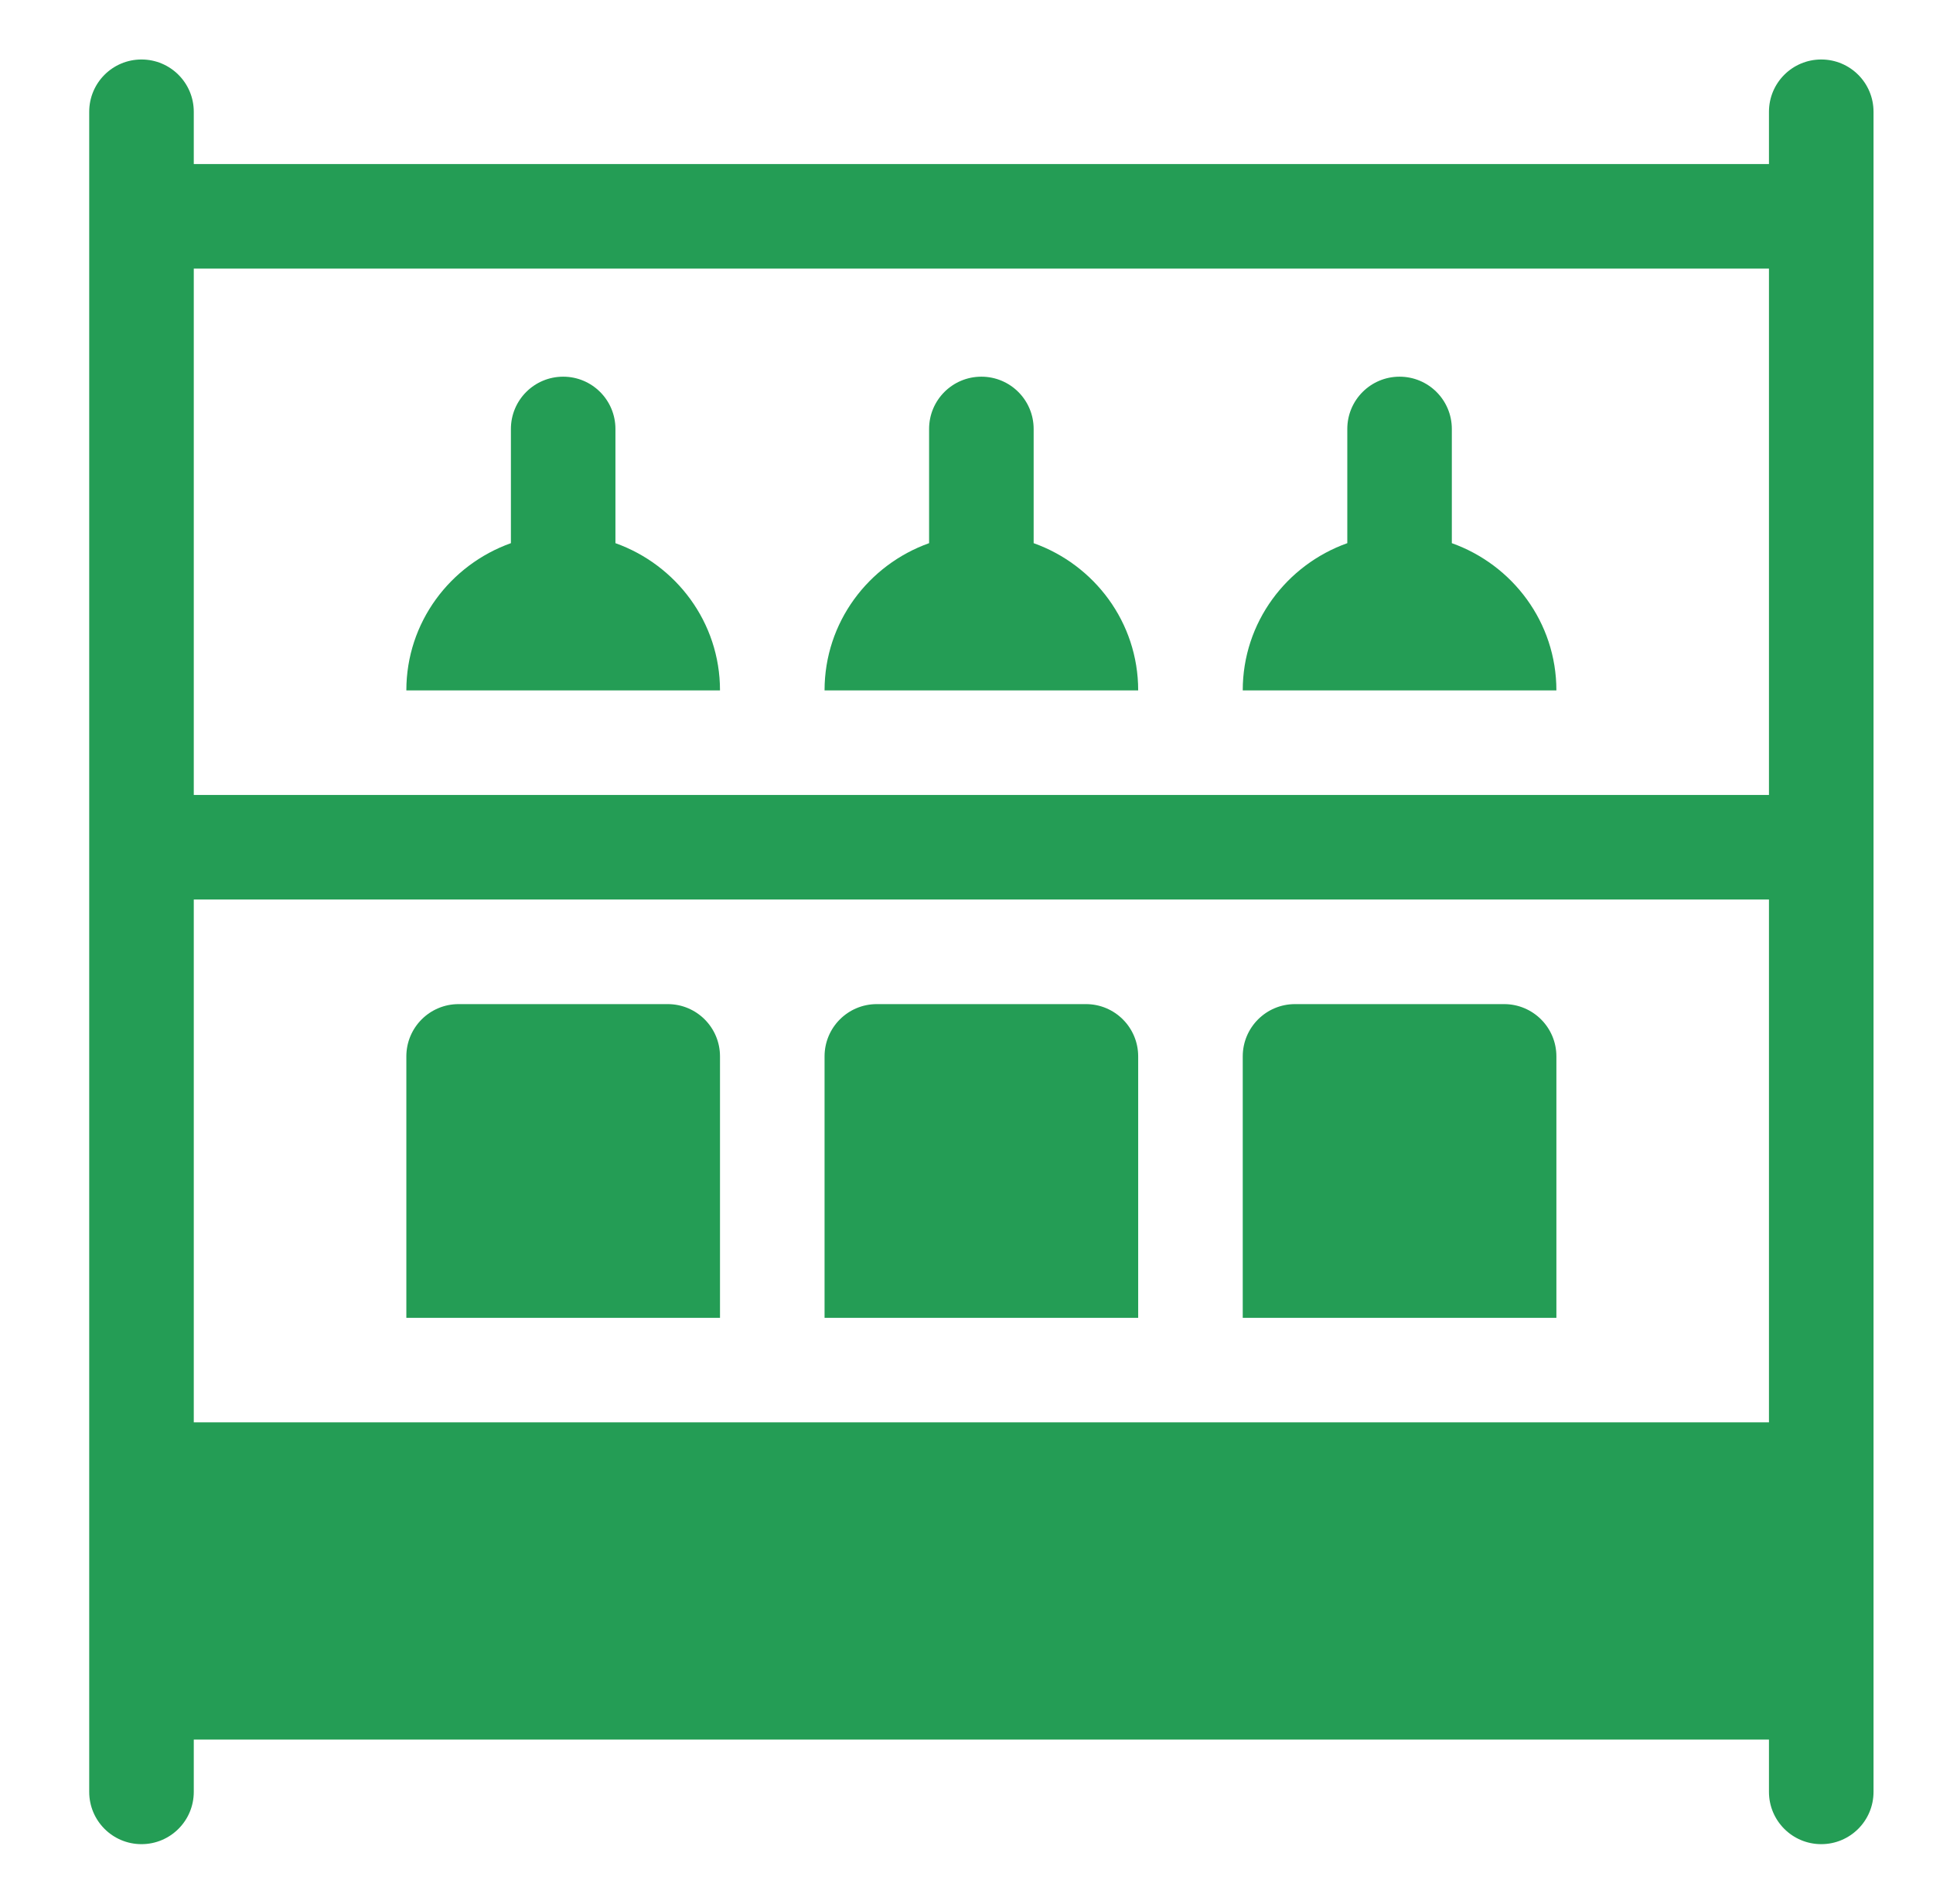
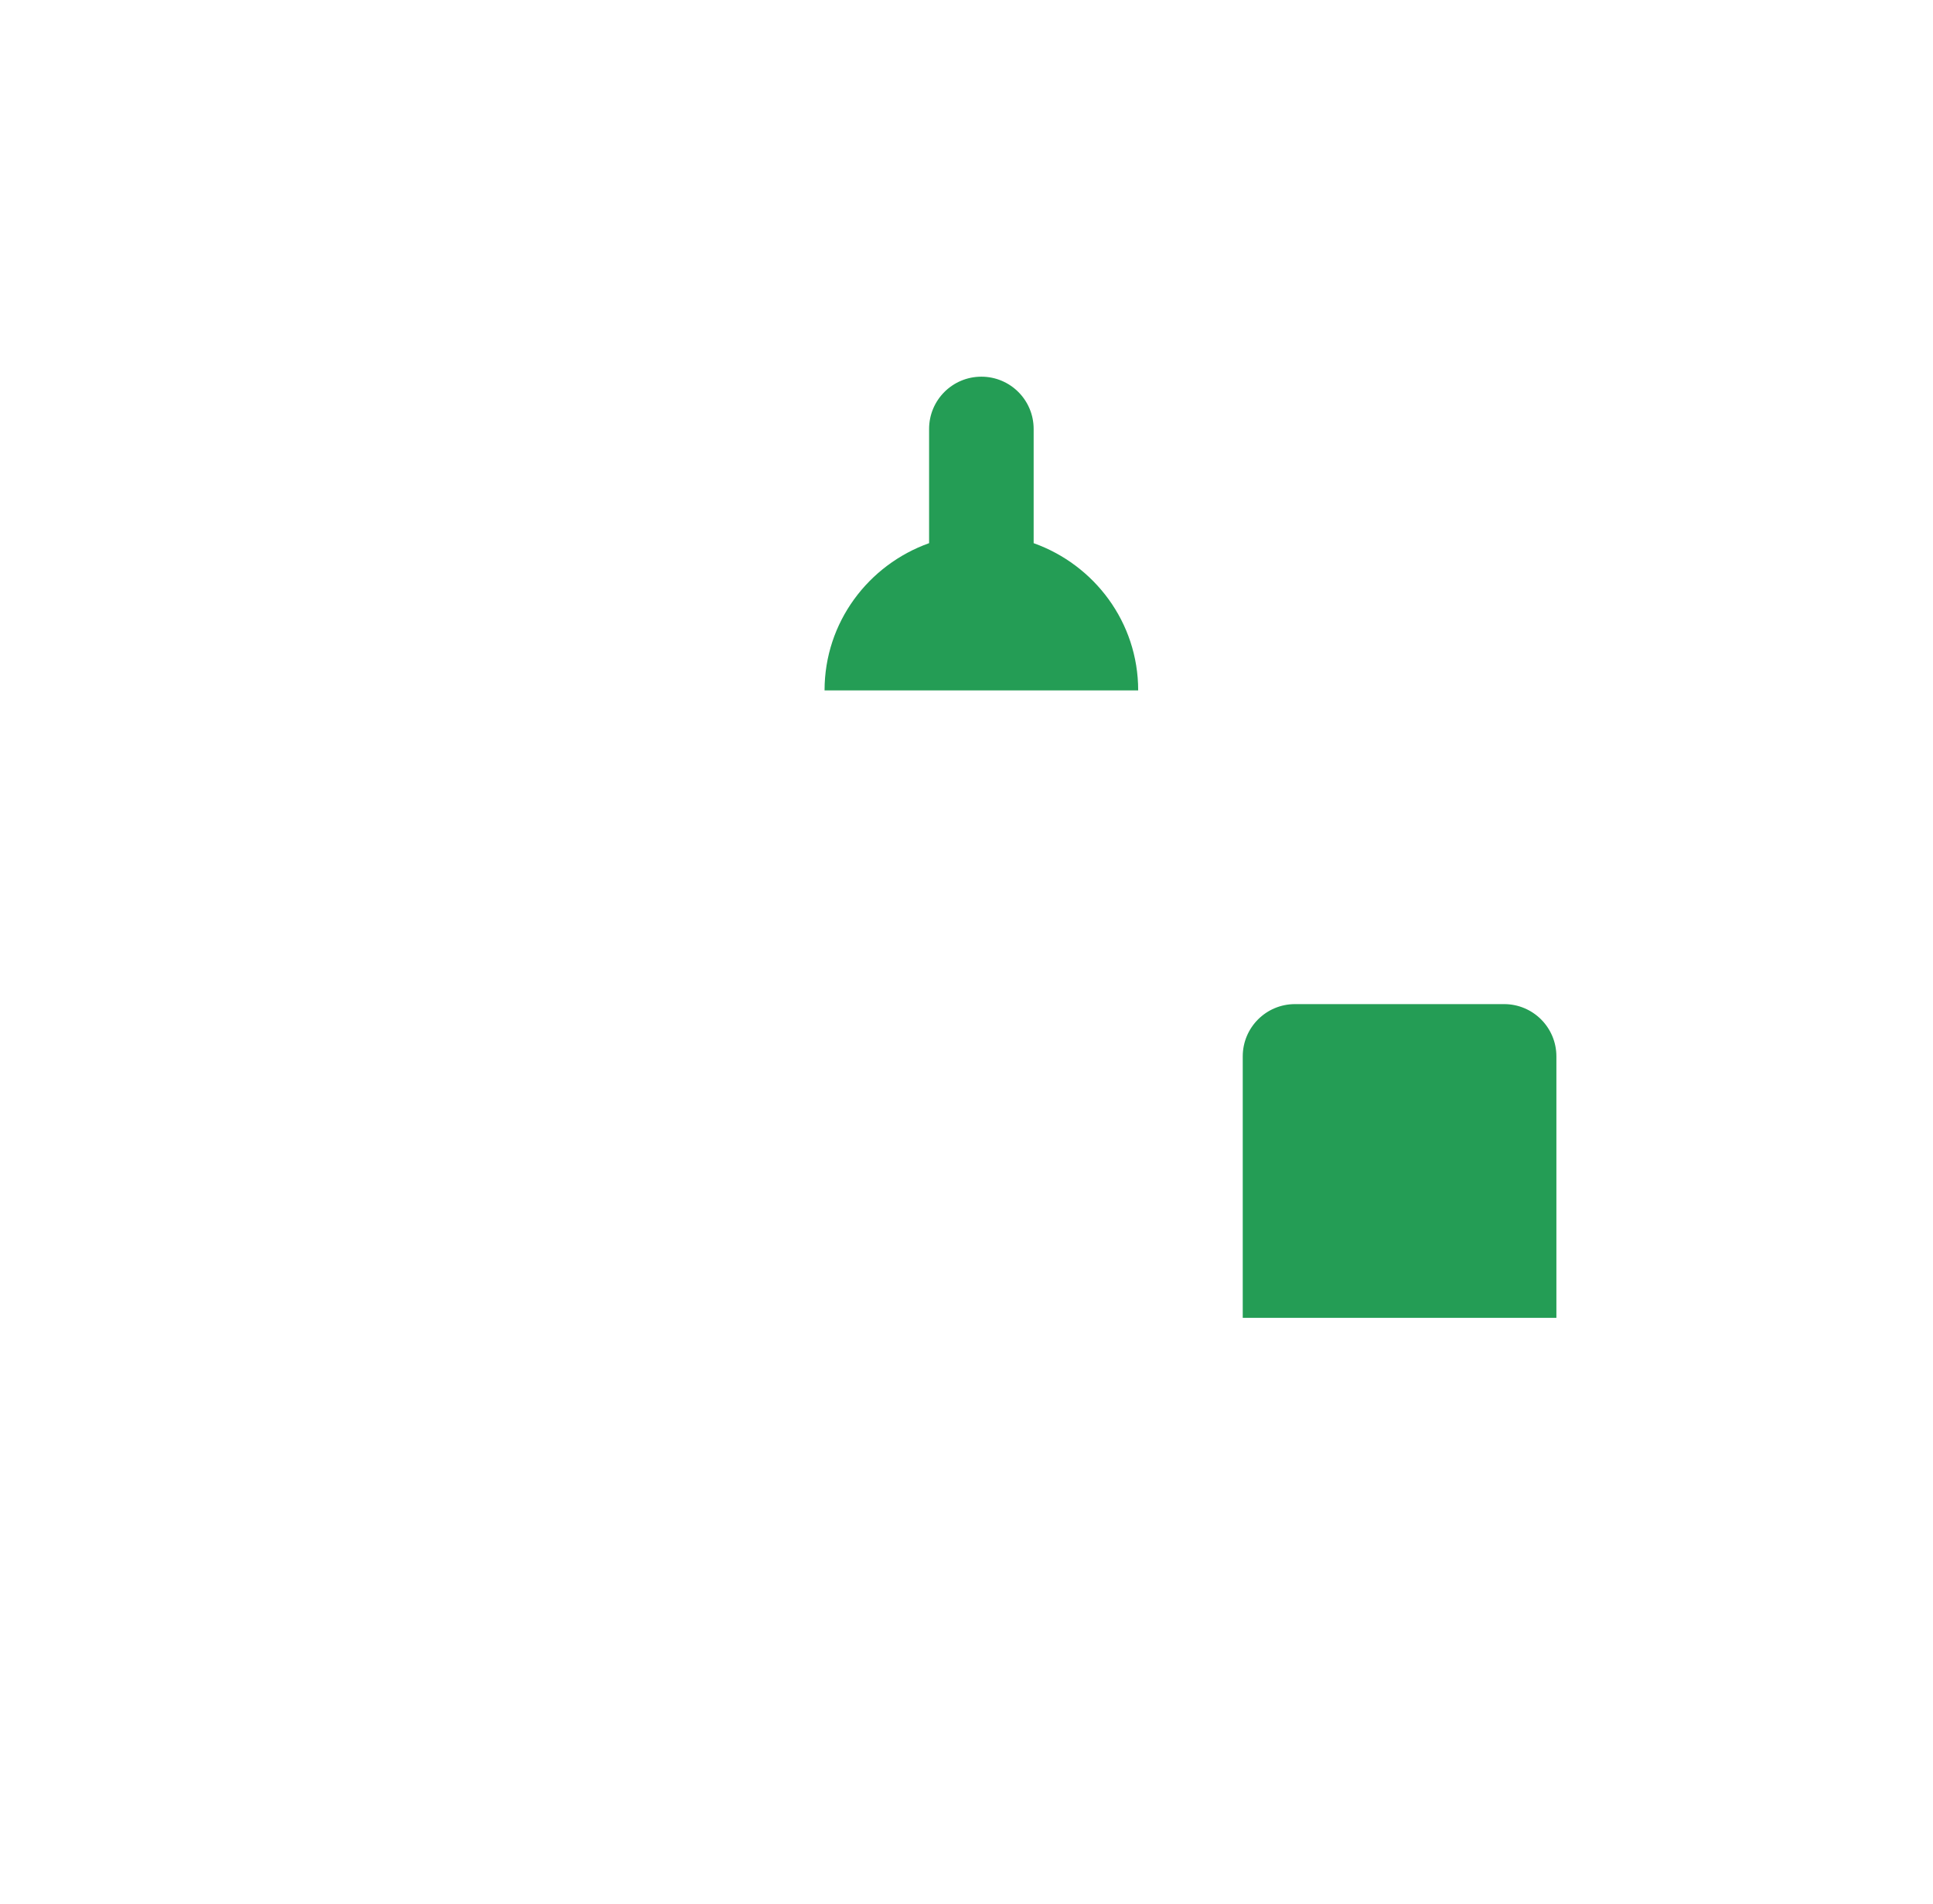
<svg xmlns="http://www.w3.org/2000/svg" width="65" height="64" viewBox="0 0 65 64" fill="none">
-   <path d="M61.242 2C60.271 2 59.484 2.786 59.484 3.758V5.516H6.516V3.758C6.516 2.786 5.729 2 4.758 2C3.786 2 3 2.786 3 3.758V60.242C3 61.214 3.786 62 4.758 62C5.729 62 6.516 61.214 6.516 60.242V58.484H59.484V60.242C59.484 61.214 60.271 62 61.242 62C62.214 62 63 61.214 63 60.242C63 48.987 63 15.017 63 3.758C63 2.786 62.214 2 61.242 2ZM6.516 30.242H59.484V47.82H6.516V30.242ZM59.484 9.031V26.727H6.516V9.031H59.484Z" fill="#249D55" />
-   <path d="M22.453 33.758H15.422C14.45 33.758 13.664 34.544 13.664 35.516V44.305H24.211V35.516C24.211 34.544 23.425 33.758 22.453 33.758Z" fill="#249D55" />
-   <path d="M36.516 33.758H29.484C28.513 33.758 27.727 34.544 27.727 35.516V44.305H38.273V35.516C38.273 34.544 37.487 33.758 36.516 33.758Z" fill="#249D55" />
  <path d="M50.578 33.758H43.547C42.575 33.758 41.789 34.544 41.789 35.516V44.305H52.336V35.516C52.336 34.544 51.55 33.758 50.578 33.758Z" fill="#249D55" />
-   <path d="M48.82 18.261V14.422C48.82 13.45 48.034 12.664 47.062 12.664C46.091 12.664 45.305 13.45 45.305 14.422V18.261C43.263 18.989 41.789 20.922 41.789 23.211H52.336C52.336 20.922 50.862 18.989 48.82 18.261Z" fill="#249D55" />
  <path d="M34.758 18.261V14.422C34.758 13.45 33.972 12.664 33 12.664C32.028 12.664 31.242 13.45 31.242 14.422V18.261C29.201 18.989 27.727 20.922 27.727 23.211H38.273C38.273 20.922 36.8 18.989 34.758 18.261Z" fill="#249D55" />
-   <path d="M24.211 23.211C24.211 20.922 22.737 18.989 20.695 18.261V14.422C20.695 13.45 19.909 12.664 18.938 12.664C17.966 12.664 17.18 13.45 17.18 14.422V18.261C15.138 18.989 13.664 20.922 13.664 23.211H24.211Z" fill="#249D55" />
</svg>